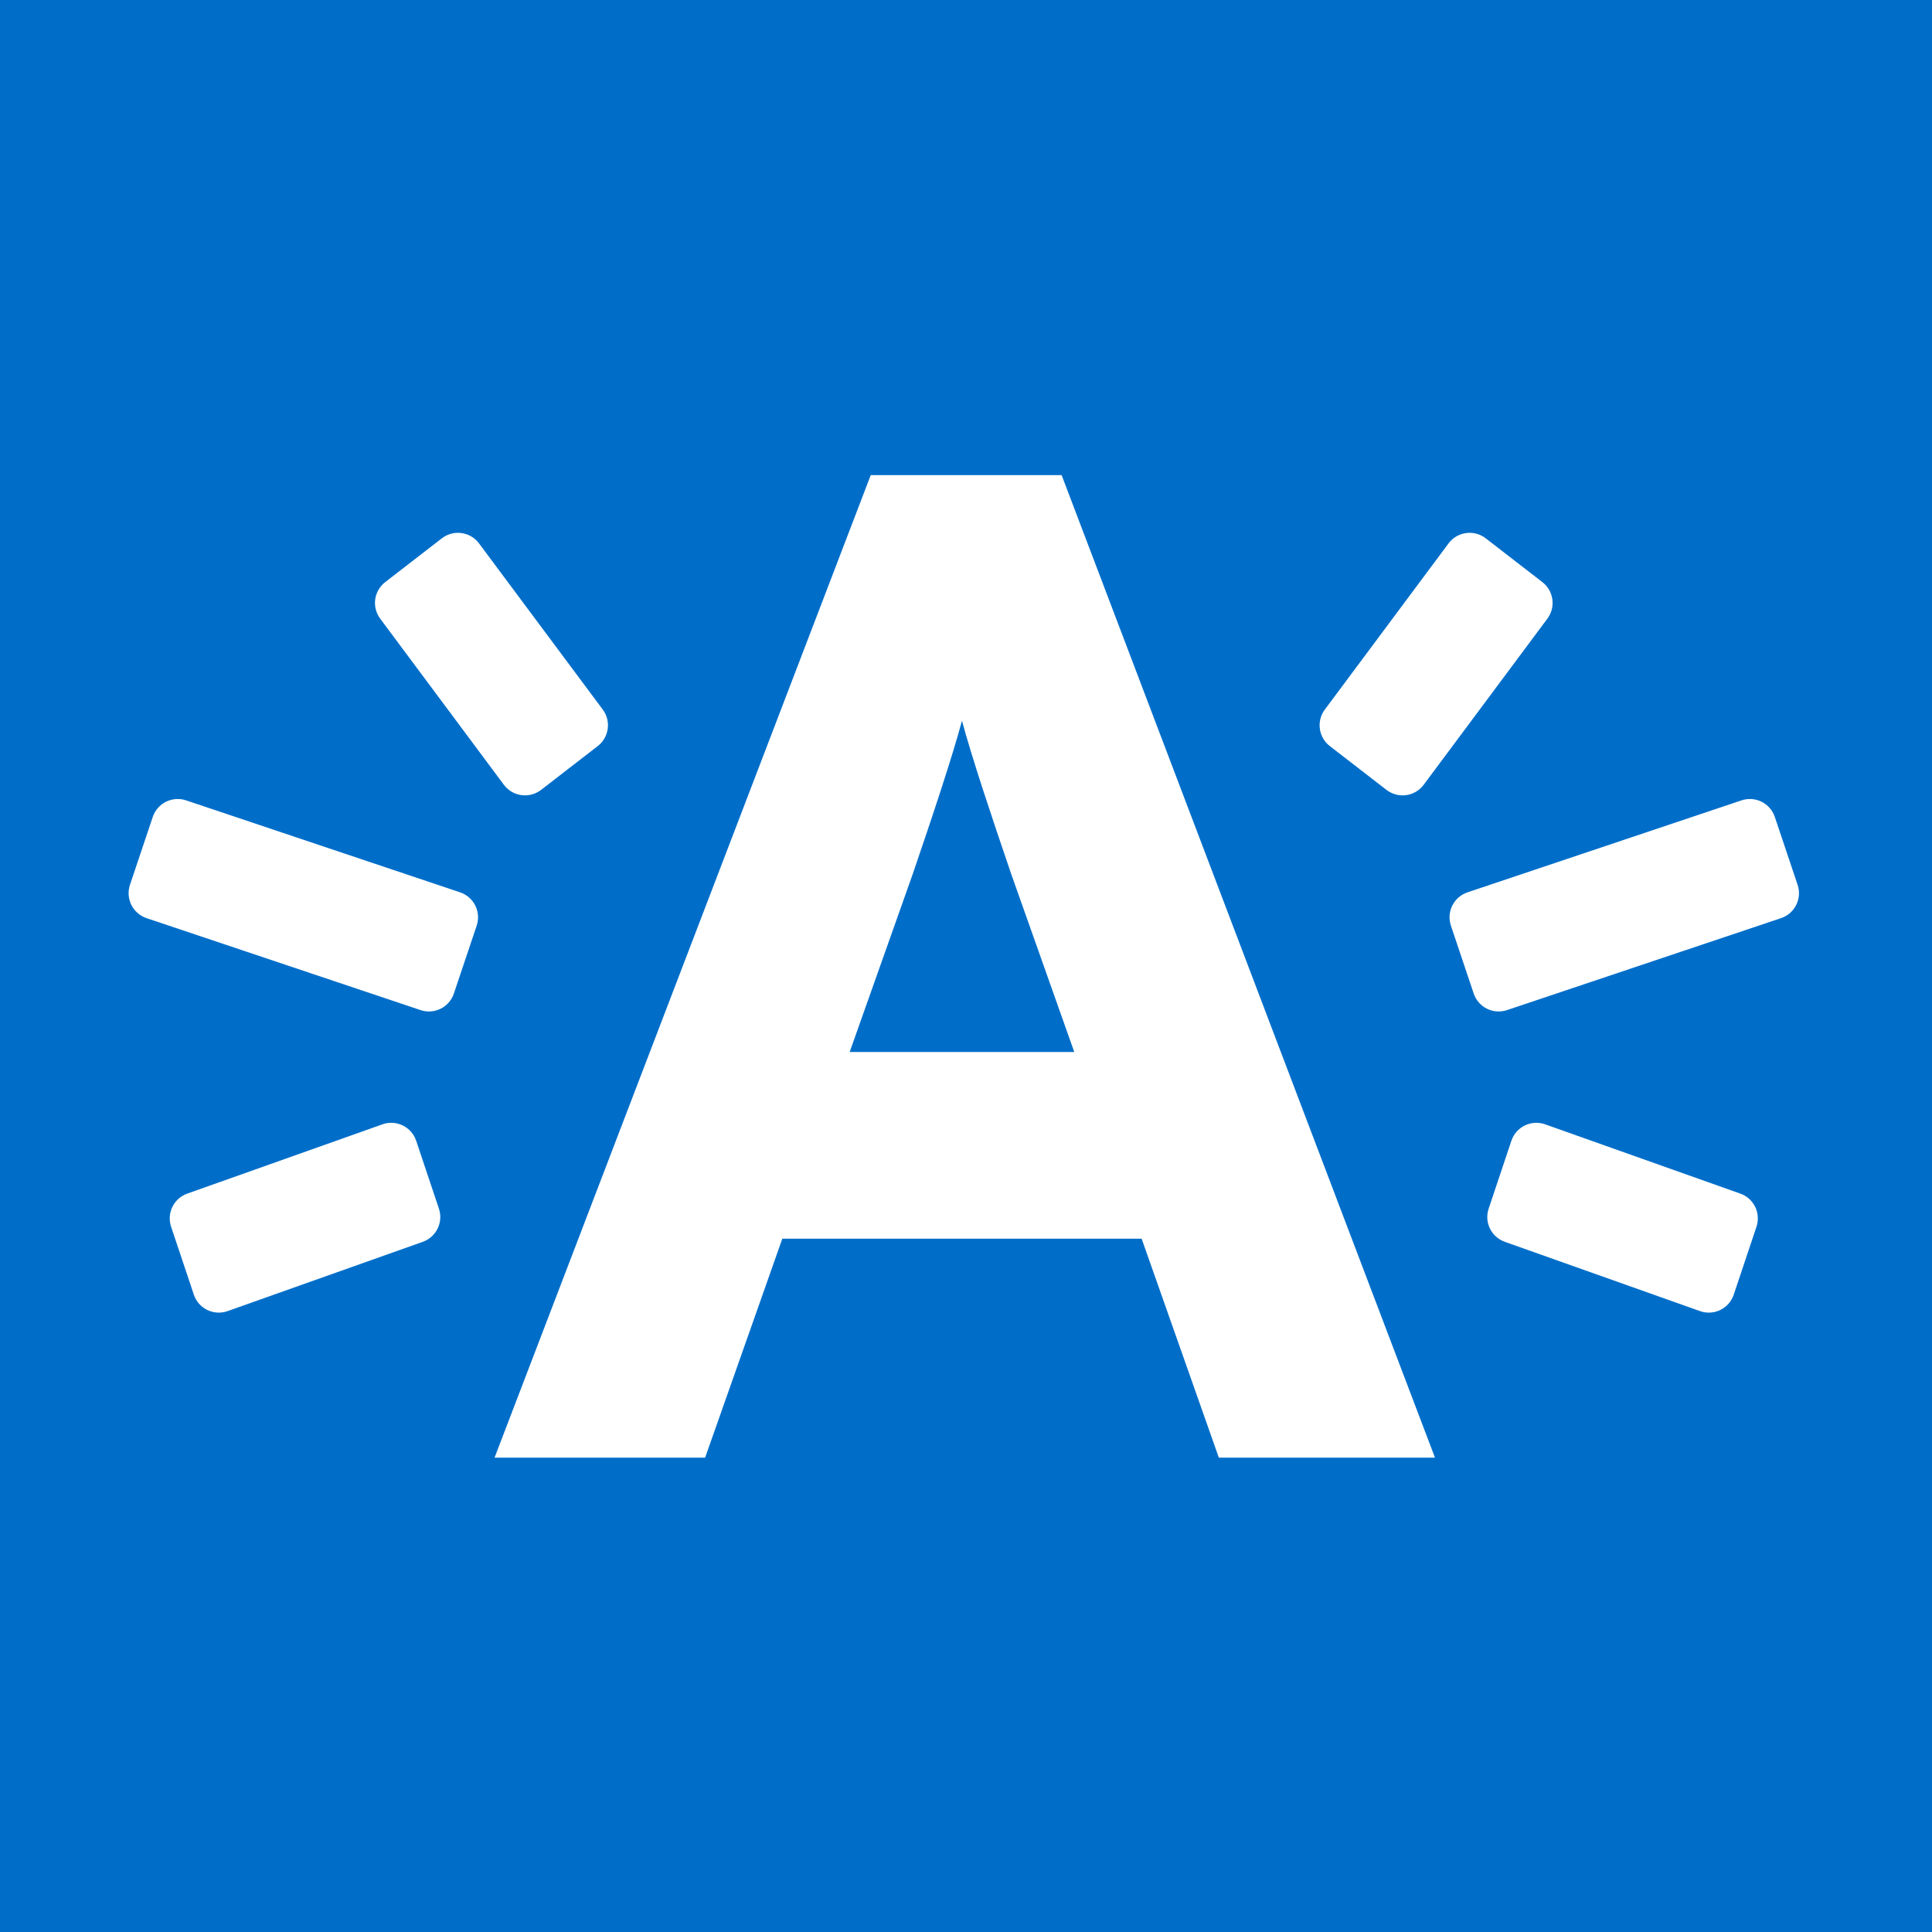
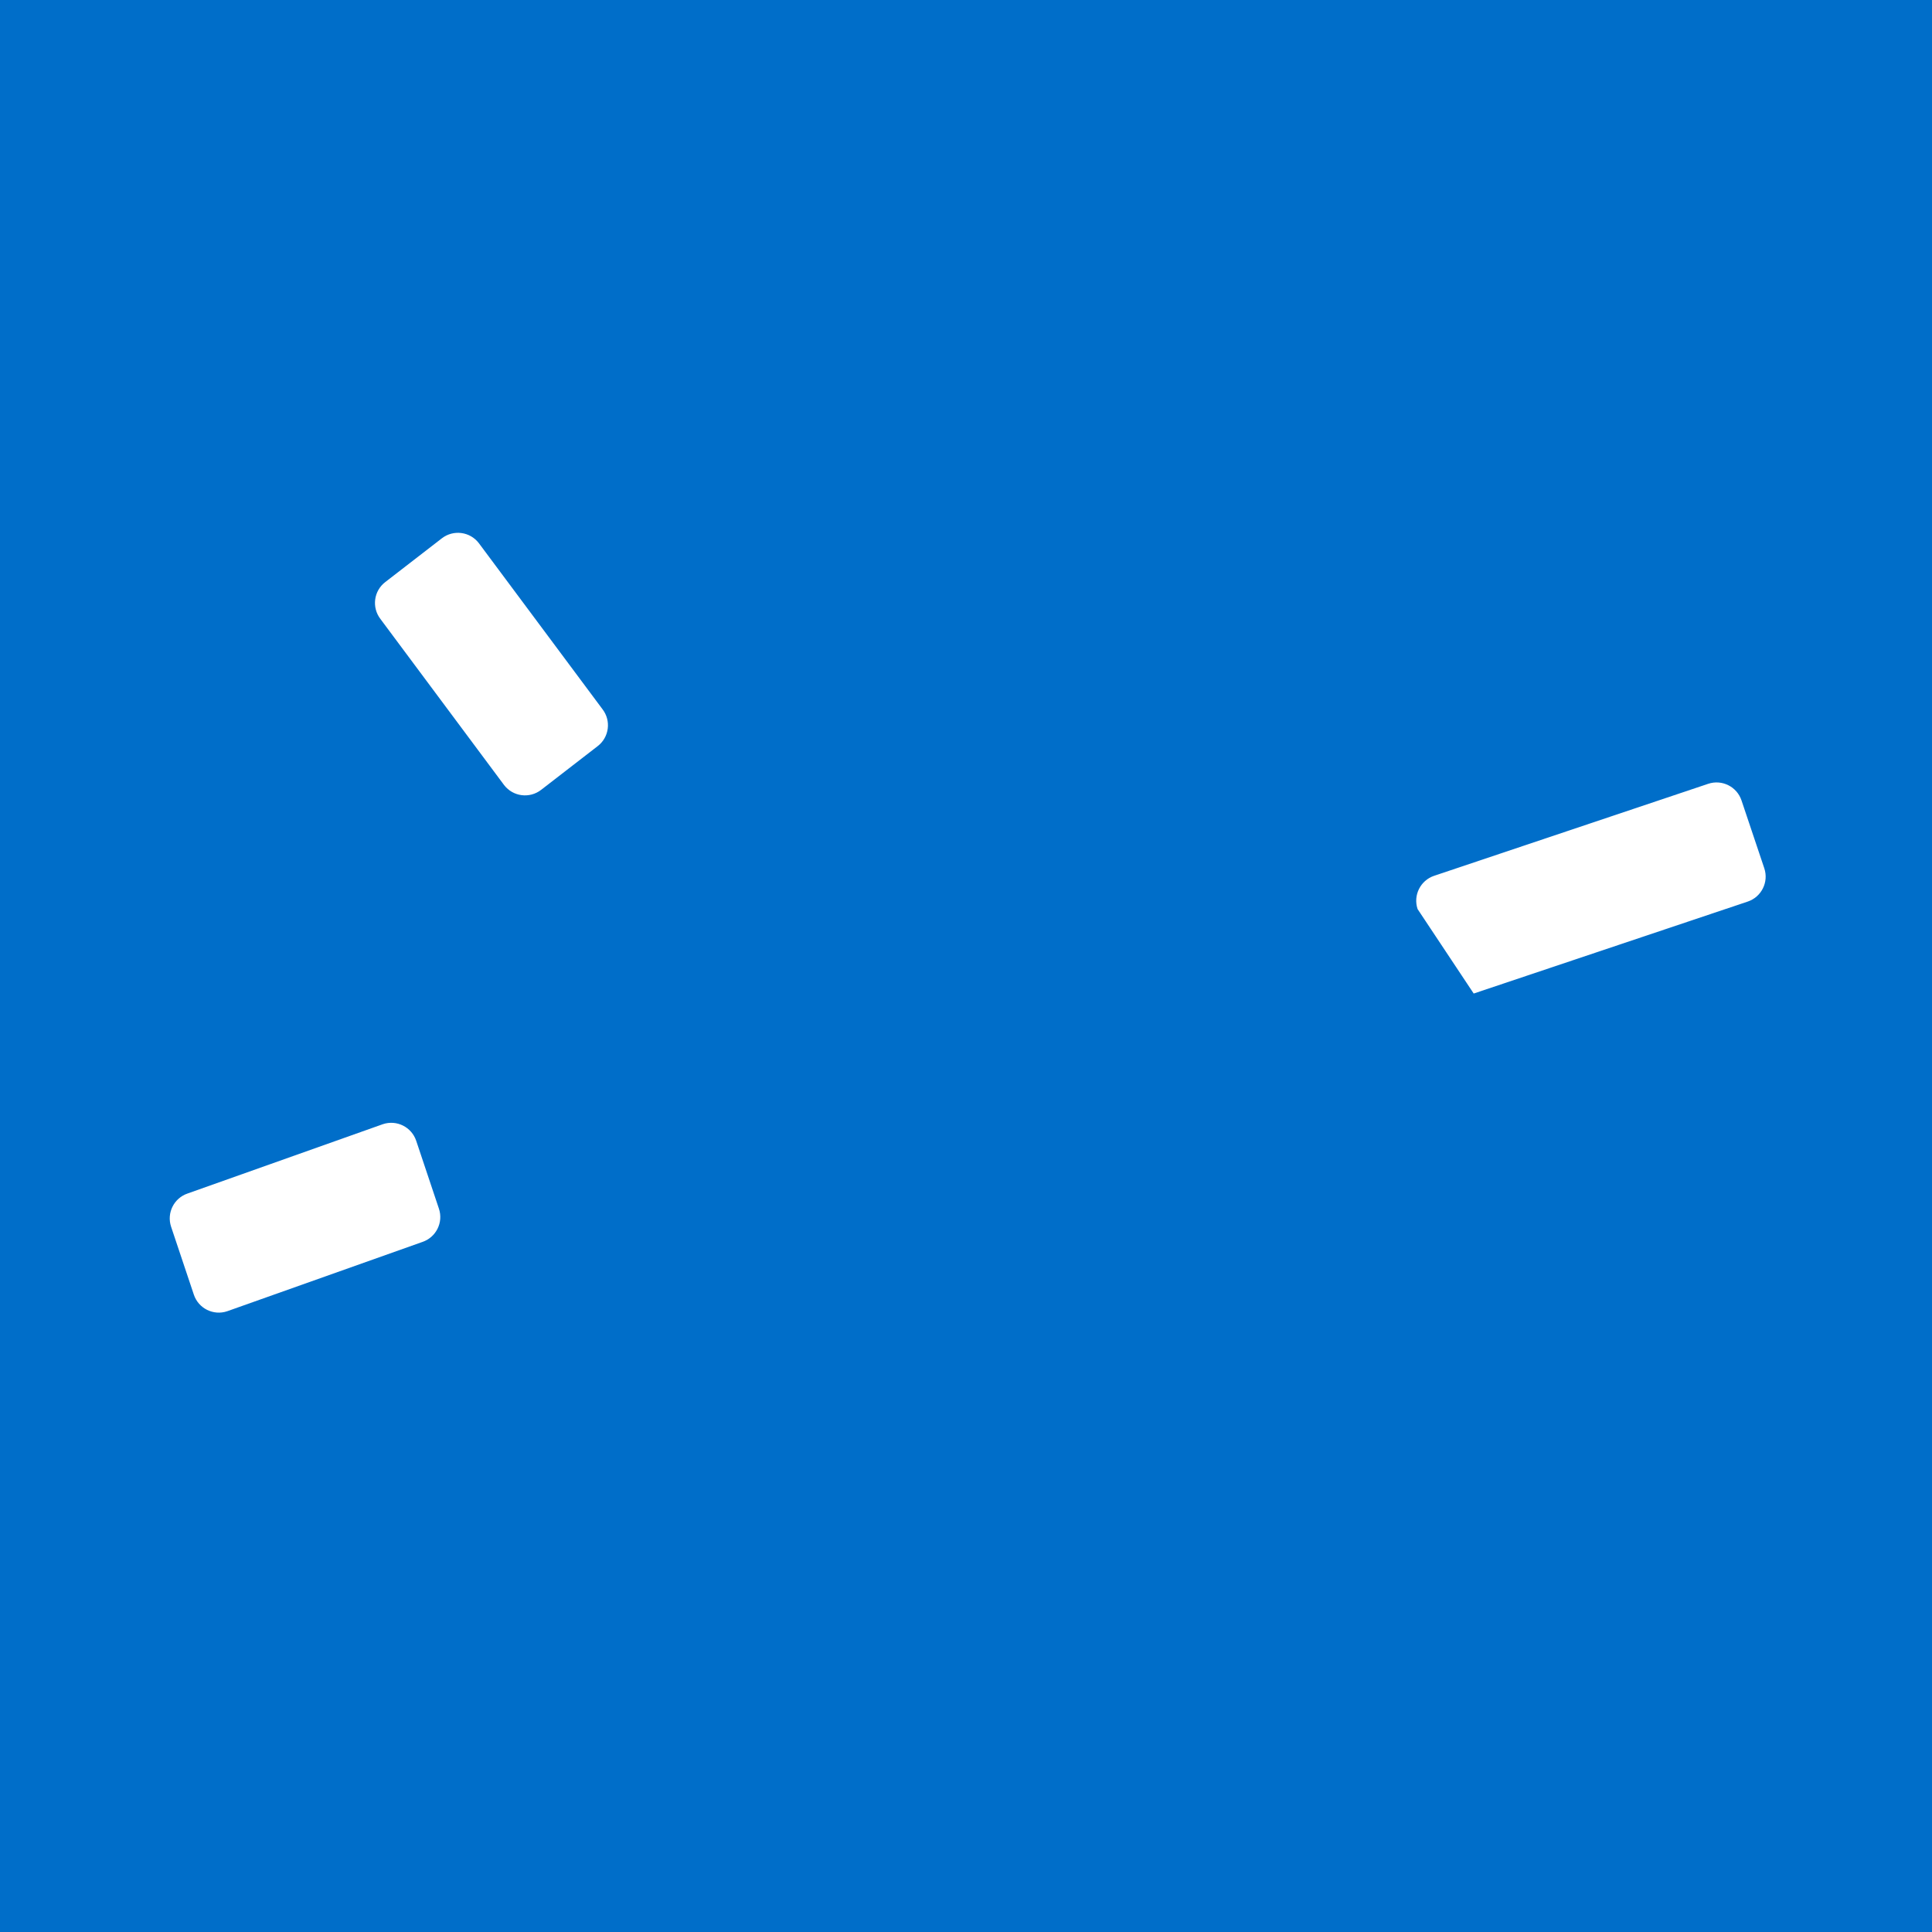
<svg xmlns="http://www.w3.org/2000/svg" version="1.1" id="Laag_1" x="0px" y="0px" width="226.77px" height="226.77px" viewBox="0 0 226.77 226.77" style="enable-background:new 0 0 226.77 226.77;" xml:space="preserve">
  <rect x="0" y="0" width="226.77" height="226.77" fill="#333333" stroke="none" />
  <rect x="0" y="-0.002" style="fill:#006EC9;" width="226.771" height="226.771" />
  <g>
-     <path style="fill:#FFFFFF;" d="M143.062,171.092L134,145.391H91.825l-9.062,25.701H58.049l44.155-115.325h22.405l43.823,115.325   H143.062z M118.68,102.555c-2.307-6.754-4.614-13.673-5.768-17.957c-1.152,4.284-3.458,11.203-5.767,17.957l-7.415,20.924h26.363   L118.68,102.555z" />
-   </g>
-   <path style="fill:#FFFFFF;" d="M53.274,116.617c-0.543,1.616-2.294,2.487-3.911,1.944l-32.161-10.793  c-1.616-0.543-2.489-2.293-1.946-3.91l2.675-7.969c0.543-1.616,2.294-2.487,3.911-1.945l32.161,10.795  c1.617,0.542,2.49,2.293,1.947,3.91L53.274,116.617z" />
+     </g>
  <path style="fill:#FFFFFF;" d="M51.519,141.869c0.542,1.616-0.33,3.367-1.949,3.909l-22.908,8.132  c-1.618,0.542-3.367-0.331-3.909-1.948l-2.669-7.97c-0.541-1.617,0.331-3.368,1.949-3.909l22.909-8.132  c1.617-0.542,3.367,0.33,3.909,1.947L51.519,141.869z" />
  <path style="fill:#FFFFFF;" d="M45.213,68.327c-1.351,1.042-1.598,2.981-0.554,4.333l14.518,19.499  c1.045,1.349,2.982,1.597,4.333,0.555l6.649-5.141c1.35-1.044,1.599-2.982,0.555-4.334L56.196,63.741  c-1.043-1.351-2.981-1.599-4.333-0.556L45.213,68.327z" />
-   <path style="fill:#FFFFFF;" d="M172.977,116.617c0.543,1.616,2.294,2.487,3.911,1.944l32.163-10.793  c1.615-0.543,2.488-2.293,1.945-3.91l-2.676-7.969c-0.543-1.616-2.294-2.487-3.91-1.945l-32.161,10.795  c-1.617,0.542-2.49,2.293-1.947,3.91L172.977,116.617z" />
-   <path style="fill:#FFFFFF;" d="M174.732,141.869c-0.543,1.616,0.33,3.367,1.949,3.909l22.908,8.132  c1.619,0.542,3.369-0.331,3.909-1.948l2.669-7.97c0.542-1.617-0.33-3.368-1.949-3.909l-22.909-8.132  c-1.617-0.542-3.368,0.33-3.909,1.947L174.732,141.869z" />
-   <path style="fill:#FFFFFF;" d="M181.038,68.327c1.349,1.042,1.598,2.981,0.553,4.333l-14.519,19.499  c-1.045,1.349-2.98,1.597-4.333,0.555l-6.648-5.141c-1.351-1.044-1.599-2.982-0.554-4.334l14.518-19.498  c1.043-1.351,2.983-1.599,4.333-0.556L181.038,68.327z" />
+   <path style="fill:#FFFFFF;" d="M172.977,116.617l32.163-10.793  c1.615-0.543,2.488-2.293,1.945-3.91l-2.676-7.969c-0.543-1.616-2.294-2.487-3.91-1.945l-32.161,10.795  c-1.617,0.542-2.49,2.293-1.947,3.91L172.977,116.617z" />
</svg>